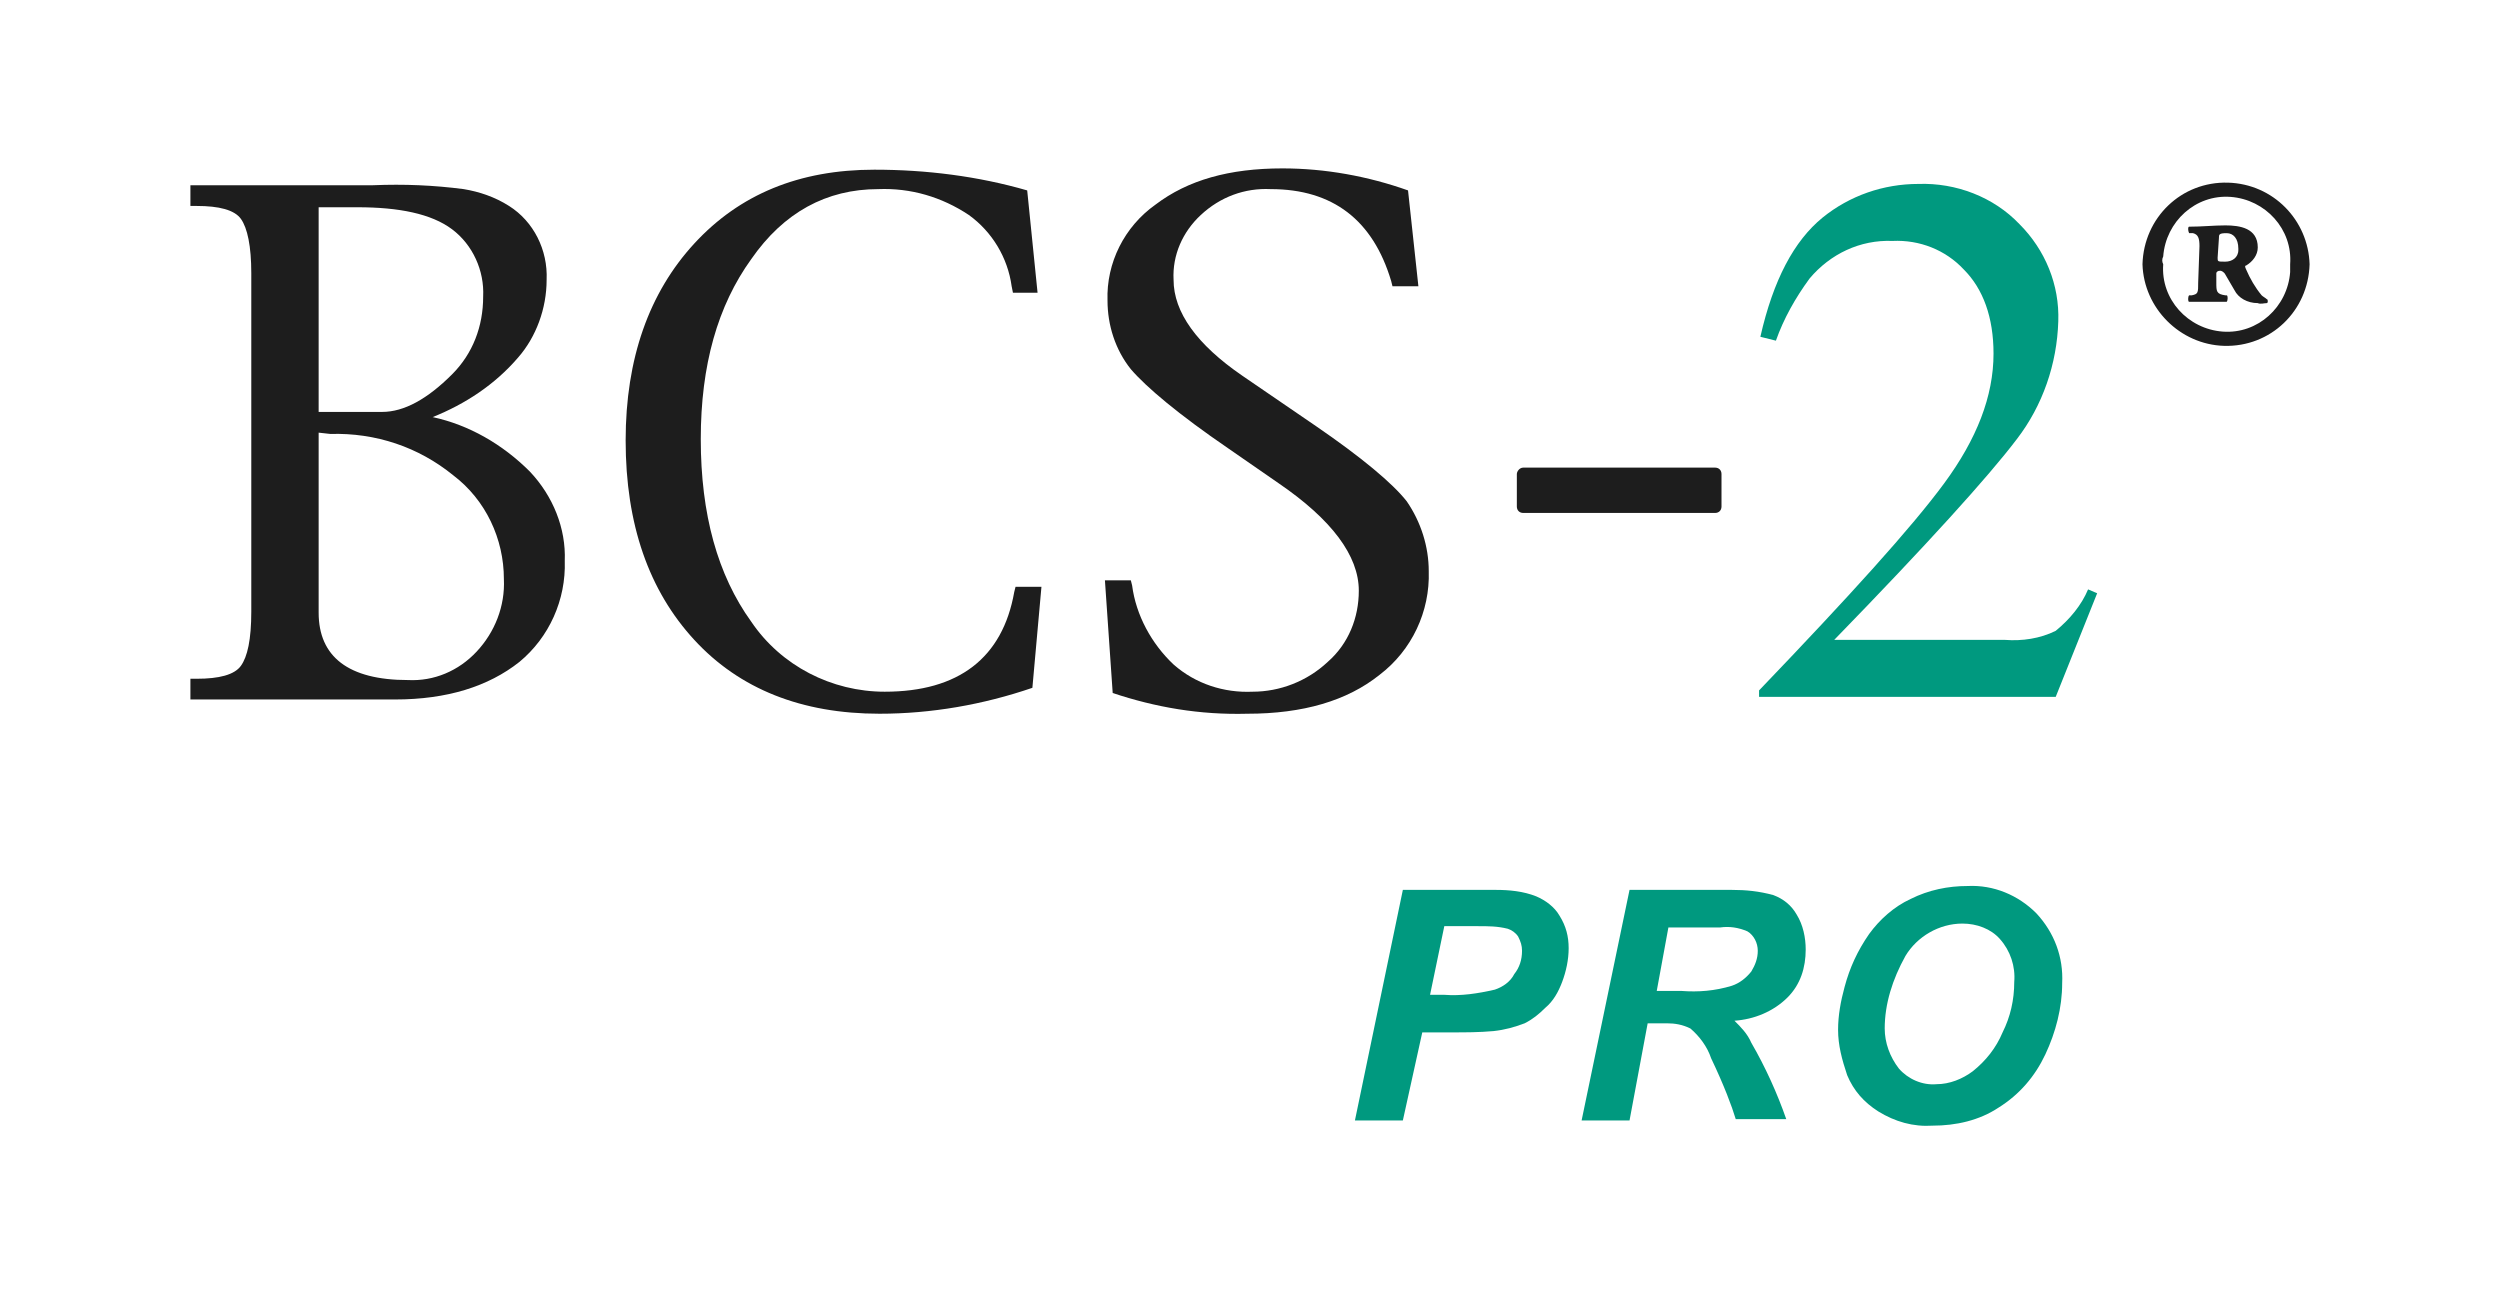
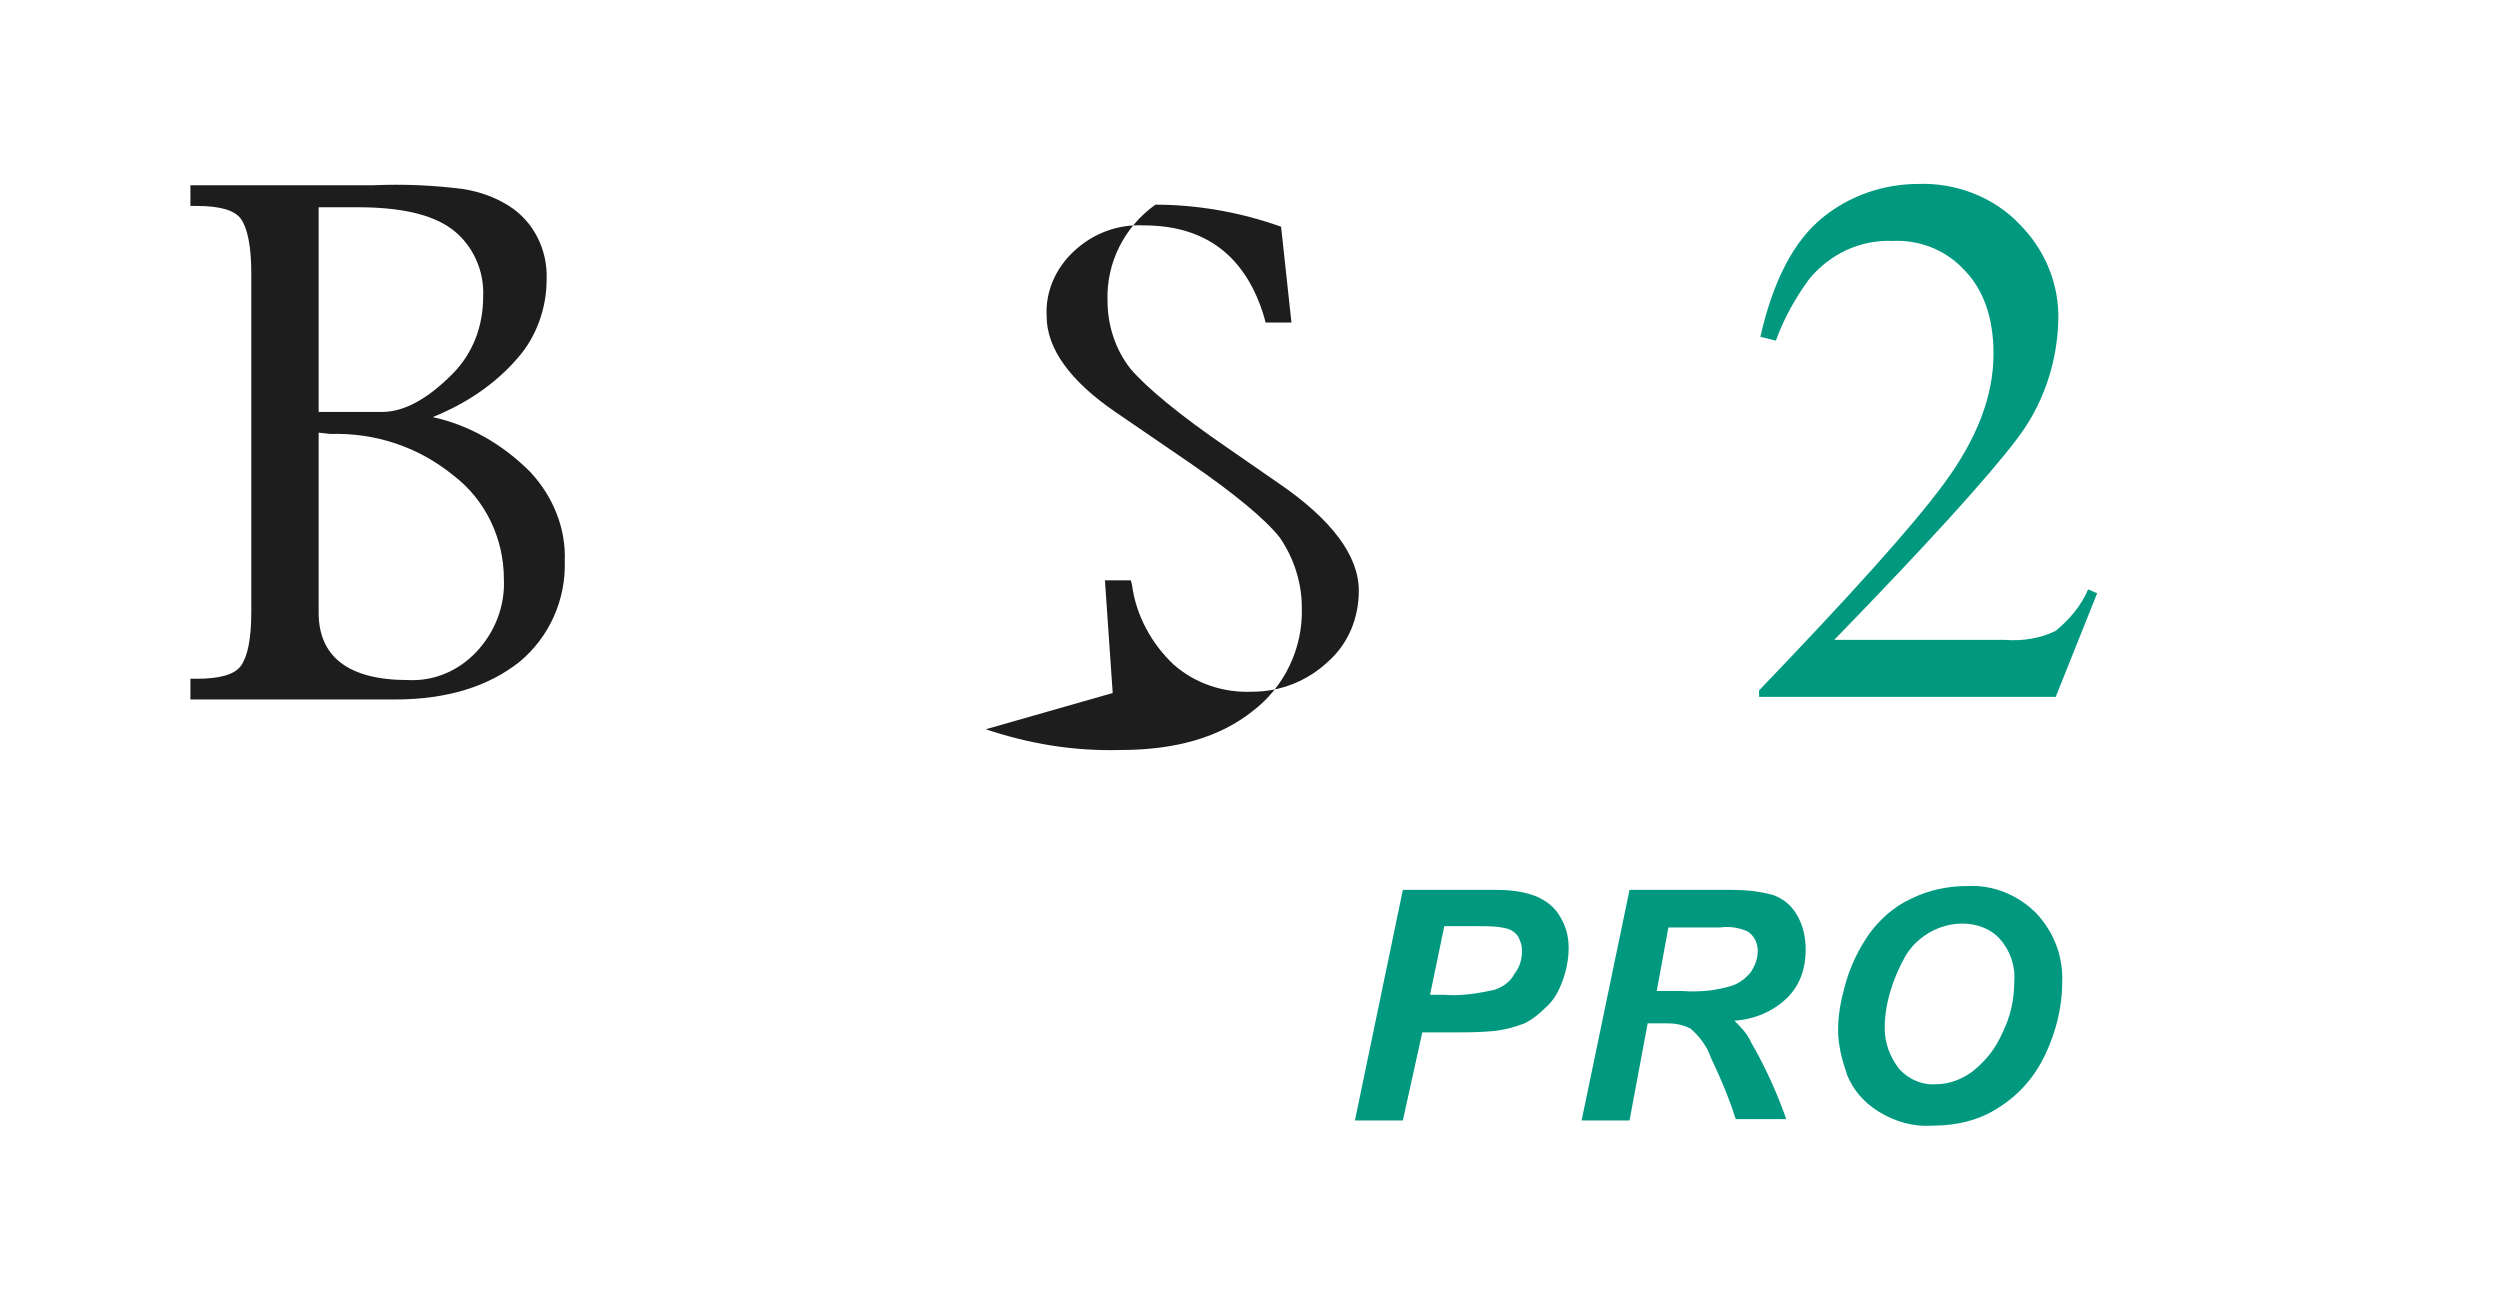
<svg xmlns="http://www.w3.org/2000/svg" width="100%" height="100%" viewBox="0 0 193 100" version="1.1" xml:space="preserve" style="fill-rule:evenodd;clip-rule:evenodd;stroke-linejoin:round;stroke-miterlimit:2;">
  <g id="Ebene_1-2">
    <g>
      <path d="M33.4,32.2c2.8,0.6 5.4,2.1 7.5,4.2c1.8,1.9 2.8,4.4 2.7,6.9c0.1,3 -1.2,5.9 -3.5,7.8c-2.4,1.9 -5.6,2.9 -9.6,2.9l-15.8,0l0,-1.6l0.5,0c1.7,0 2.9,-0.3 3.4,-1c0.5,-0.7 0.8,-2 0.8,-4.2l0,-26.1c0,-2.1 -0.3,-3.5 -0.8,-4.2c-0.5,-0.7 -1.7,-1 -3.4,-1l-0.5,0l0,-1.6l14.1,0c2.4,-0.1 4.7,0 7,0.3c1.2,0.2 2.4,0.6 3.5,1.3c1.9,1.2 3,3.4 2.9,5.7c0,2.2 -0.8,4.4 -2.2,6c-1.8,2.1 -4.1,3.6 -6.6,4.6m-8.8,-16.2l0,15.8l4.9,0c1.7,0 3.5,-1 5.4,-2.9c1.6,-1.6 2.4,-3.7 2.4,-6c0.1,-2 -0.8,-4 -2.4,-5.2c-1.6,-1.2 -4.1,-1.7 -7.3,-1.7l-3,0Zm0,17.4l0,13.9c0,3.4 2.3,5.2 6.9,5.2c2,0.1 3.9,-0.7 5.3,-2.2c1.4,-1.5 2.2,-3.5 2.1,-5.6c0,-3.1 -1.4,-6.1 -3.9,-8c-2.7,-2.2 -6,-3.3 -9.5,-3.2l-0.9,-0.1Z" style="fill:#1d1d1d;fill-rule:nonzero;" />
-       <path d="M79.7,53.1c-3.8,1.3 -7.8,2 -11.8,2c-6,0 -10.8,-1.9 -14.3,-5.7c-3.5,-3.8 -5.3,-8.9 -5.3,-15.4c0,-6.3 1.8,-11.4 5.3,-15.2c3.5,-3.8 8.1,-5.7 13.9,-5.7c4,0 8,0.5 11.8,1.6l0.8,7.9l-1.9,0l-0.1,-0.5c-0.3,-2.2 -1.5,-4.2 -3.3,-5.5c-2.1,-1.4 -4.5,-2.1 -7,-2c-4,0 -7.3,1.8 -9.8,5.4c-2.6,3.6 -3.9,8.2 -3.9,13.9c0,5.8 1.3,10.5 3.9,14.1c2.3,3.4 6.2,5.4 10.3,5.4c5.7,0 9.1,-2.6 10,-7.7l0.1,-0.4l2,0l-0.7,7.8Z" style="fill:#1d1d1d;fill-rule:nonzero;" />
-       <path d="M85.9,53.5l-0.6,-8.7l2,0l0.1,0.4c0.3,2.3 1.5,4.5 3.2,6.1c1.7,1.5 3.9,2.2 6.1,2.1c2.1,0 4.2,-0.8 5.8,-2.3c1.6,-1.4 2.4,-3.4 2.4,-5.5c0,-2.7 -2.1,-5.5 -6.2,-8.3l-3.9,-2.7c-3.8,-2.6 -6.3,-4.7 -7.5,-6.1c-1.2,-1.5 -1.8,-3.4 -1.8,-5.3c-0.1,-2.9 1.3,-5.7 3.7,-7.4c2.5,-1.9 5.7,-2.8 9.8,-2.8c3.3,0 6.6,0.6 9.7,1.7l0.8,7.4l-2,0l-0.1,-0.4c-1.4,-4.7 -4.5,-7.1 -9.3,-7.1c-2,-0.1 -3.9,0.6 -5.4,2c-1.4,1.3 -2.2,3.1 -2.1,5c0,2.5 1.8,5 5.3,7.4l5.7,3.9c3.5,2.4 5.9,4.4 7,5.8c1.1,1.6 1.7,3.5 1.7,5.4c0.1,3.1 -1.3,6.1 -3.8,8c-2.5,2 -5.9,3 -10.2,3c-3.7,0.1 -7.1,-0.5 -10.4,-1.6" style="fill:#1d1d1d;fill-rule:nonzero;" />
+       <path d="M85.9,53.5l-0.6,-8.7l2,0l0.1,0.4c0.3,2.3 1.5,4.5 3.2,6.1c1.7,1.5 3.9,2.2 6.1,2.1c2.1,0 4.2,-0.8 5.8,-2.3c1.6,-1.4 2.4,-3.4 2.4,-5.5c0,-2.7 -2.1,-5.5 -6.2,-8.3l-3.9,-2.7c-3.8,-2.6 -6.3,-4.7 -7.5,-6.1c-1.2,-1.5 -1.8,-3.4 -1.8,-5.3c-0.1,-2.9 1.3,-5.7 3.7,-7.4c3.3,0 6.6,0.6 9.7,1.7l0.8,7.4l-2,0l-0.1,-0.4c-1.4,-4.7 -4.5,-7.1 -9.3,-7.1c-2,-0.1 -3.9,0.6 -5.4,2c-1.4,1.3 -2.2,3.1 -2.1,5c0,2.5 1.8,5 5.3,7.4l5.7,3.9c3.5,2.4 5.9,4.4 7,5.8c1.1,1.6 1.7,3.5 1.7,5.4c0.1,3.1 -1.3,6.1 -3.8,8c-2.5,2 -5.9,3 -10.2,3c-3.7,0.1 -7.1,-0.5 -10.4,-1.6" style="fill:#1d1d1d;fill-rule:nonzero;" />
      <path d="M135.8,53.3c7,-7.3 11.8,-12.6 14.3,-16c2.5,-3.4 3.8,-6.7 3.8,-10c0,-2.8 -0.8,-5 -2.3,-6.5c-1.4,-1.5 -3.4,-2.3 -5.5,-2.2c-2.5,-0.1 -4.8,1 -6.4,2.9c-1.1,1.5 -2,3.1 -2.6,4.8l-1.2,-0.3c1,-4.4 2.6,-7.4 4.8,-9.2c2.1,-1.7 4.7,-2.6 7.4,-2.6c2.9,-0.1 5.8,1 7.8,3.1c2,2 3.1,4.7 3,7.5c-0.1,3.3 -1.2,6.5 -3.2,9.1c-2.2,2.9 -6.9,8.1 -14.1,15.5l13.2,0c1.3,0.1 2.7,-0.1 3.9,-0.7c1.1,-0.9 2,-2 2.5,-3.2l0.7,0.3l-3.2,8l-22.9,0l0,-0.5Z" style="fill:#00997f;fill-rule:nonzero;" />
-       <path d="M178.3,20.4c-0.1,3.6 -3,6.4 -6.6,6.3c-3.4,-0.1 -6.2,-2.9 -6.3,-6.3c0.1,-3.6 3,-6.4 6.6,-6.3c3.5,0.1 6.2,2.9 6.3,6.3Zm-11.3,0c-0.2,2.7 1.9,5 4.6,5.2c2.7,0.2 5,-1.9 5.2,-4.6l0,-0.6c0.2,-2.7 -1.9,-5 -4.6,-5.2c-2.7,-0.2 -5,1.9 -5.2,4.6c-0.1,0.2 -0.1,0.4 0,0.6Zm2.8,-1.4c0,-0.6 -0.1,-0.9 -0.5,-1l-0.3,0c-0.1,-0.2 -0.1,-0.5 0,-0.5c1,0 1.9,-0.1 2.8,-0.1c1.1,0 2.5,0.2 2.5,1.7c0,0.6 -0.4,1.1 -0.9,1.4c-0.1,0 -0.1,0.1 0,0.3c0.3,0.7 0.7,1.4 1.2,2c0.1,0.1 0.3,0.2 0.4,0.3c0.1,0 0.1,0.3 0,0.3c-0.2,0 -0.5,0.1 -0.7,0c-0.8,0 -1.5,-0.4 -1.8,-1l-0.7,-1.2c-0.1,-0.2 -0.3,-0.3 -0.4,-0.3c-0.2,0 -0.3,0.1 -0.3,0.2l0,0.7c0,0.7 0,0.9 0.7,1l0.1,0c0.1,0 0.1,0.4 0,0.5l-2.9,0c-0.1,0 -0.1,-0.4 0,-0.5l0.2,0c0.5,-0.1 0.5,-0.2 0.5,-1l0.1,-2.8Zm1.4,0.9c0,0.3 0,0.3 0.6,0.3c0.5,0 1,-0.3 1,-0.9l0,-0.1c0,-0.8 -0.4,-1.2 -0.9,-1.2c-0.6,0 -0.6,0.1 -0.6,0.4l-0.1,1.5Z" style="fill:#1d1d1d;fill-rule:nonzero;" />
-       <path d="M117.6,36.1l14.8,0c0.3,0 0.5,0.2 0.5,0.5l0,2.5c0,0.3 -0.2,0.5 -0.5,0.5l-14.8,0c-0.3,0 -0.5,-0.2 -0.5,-0.5l0,-2.5c0,-0.2 0.2,-0.5 0.5,-0.5Z" style="fill:#1d1d1d;fill-rule:nonzero;" />
    </g>
    <g>
      <path d="M108.3,86.5l-3.7,0l3.7,-17.8l7.2,0c1,0 2.1,0.1 3.1,0.5c0.7,0.3 1.4,0.8 1.8,1.5c0.5,0.8 0.7,1.6 0.7,2.5c0,0.9 -0.2,1.8 -0.5,2.6c-0.3,0.8 -0.7,1.5 -1.3,2c-0.5,0.5 -1,0.9 -1.6,1.2c-0.8,0.3 -1.5,0.5 -2.4,0.6c-1.1,0.1 -2.2,0.1 -3.2,0.1l-2.3,0l-1.5,6.8Zm2.1,-9.7l1.1,0c1.3,0.1 2.6,-0.1 3.9,-0.4c0.6,-0.2 1.2,-0.6 1.5,-1.2c0.4,-0.5 0.6,-1.1 0.6,-1.8c0,-0.4 -0.1,-0.7 -0.3,-1.1c-0.2,-0.3 -0.5,-0.5 -0.8,-0.6c-0.8,-0.2 -1.5,-0.2 -2.3,-0.2l-2.6,0l-1.1,5.3Z" style="fill:#00997f;fill-rule:nonzero;" />
      <path d="M125.8,86.5l-3.7,0l3.7,-17.8l7.9,0c1.1,0 2.1,0.1 3.2,0.4c0.8,0.3 1.4,0.8 1.8,1.5c0.5,0.8 0.7,1.8 0.7,2.7c0,1.4 -0.4,2.7 -1.4,3.7c-1.1,1.1 -2.6,1.7 -4.1,1.8c0.5,0.5 1,1 1.3,1.7c1.1,1.9 2,3.9 2.7,5.9l-3.9,0c-0.3,-1 -0.9,-2.6 -1.9,-4.7c-0.3,-0.9 -0.9,-1.7 -1.6,-2.3c-0.6,-0.3 -1.2,-0.4 -1.8,-0.4l-1.5,0l-1.4,7.5Zm2.1,-10l1.9,0c1.3,0.1 2.6,0 3.9,-0.4c0.6,-0.2 1.1,-0.6 1.5,-1.1c0.3,-0.5 0.5,-1 0.5,-1.6c0,-0.6 -0.3,-1.2 -0.8,-1.5c-0.7,-0.3 -1.4,-0.4 -2.1,-0.3l-4,0l-0.9,4.9Z" style="fill:#00997f;fill-rule:nonzero;" />
      <path d="M141.9,79.5c0,-1.1 0.2,-2.2 0.5,-3.3c0.4,-1.5 1,-2.8 1.9,-4.1c0.8,-1.1 1.9,-2.1 3.2,-2.7c1.4,-0.7 2.9,-1 4.4,-1c2,-0.1 3.9,0.7 5.3,2.1c1.4,1.5 2.1,3.4 2,5.4c0,1.9 -0.5,3.8 -1.3,5.5c-0.8,1.7 -2,3.1 -3.6,4.1c-1.5,1 -3.3,1.4 -5.1,1.4c-1.5,0.1 -2.9,-0.3 -4.2,-1.1c-1.1,-0.7 -1.9,-1.6 -2.4,-2.8c-0.4,-1.2 -0.7,-2.3 -0.7,-3.5Zm3.6,-0.1c0,1.1 0.4,2.2 1.1,3.1c0.7,0.8 1.8,1.3 2.9,1.2c1,0 2,-0.4 2.8,-1c1,-0.8 1.8,-1.8 2.3,-3c0.6,-1.2 0.9,-2.5 0.9,-3.9c0.1,-1.2 -0.3,-2.4 -1.1,-3.3c-0.7,-0.8 -1.8,-1.2 -2.9,-1.2c-1.8,0 -3.5,1 -4.4,2.5c-1,1.8 -1.6,3.7 -1.6,5.6Z" style="fill:#00997f;fill-rule:nonzero;" />
    </g>
  </g>
</svg>